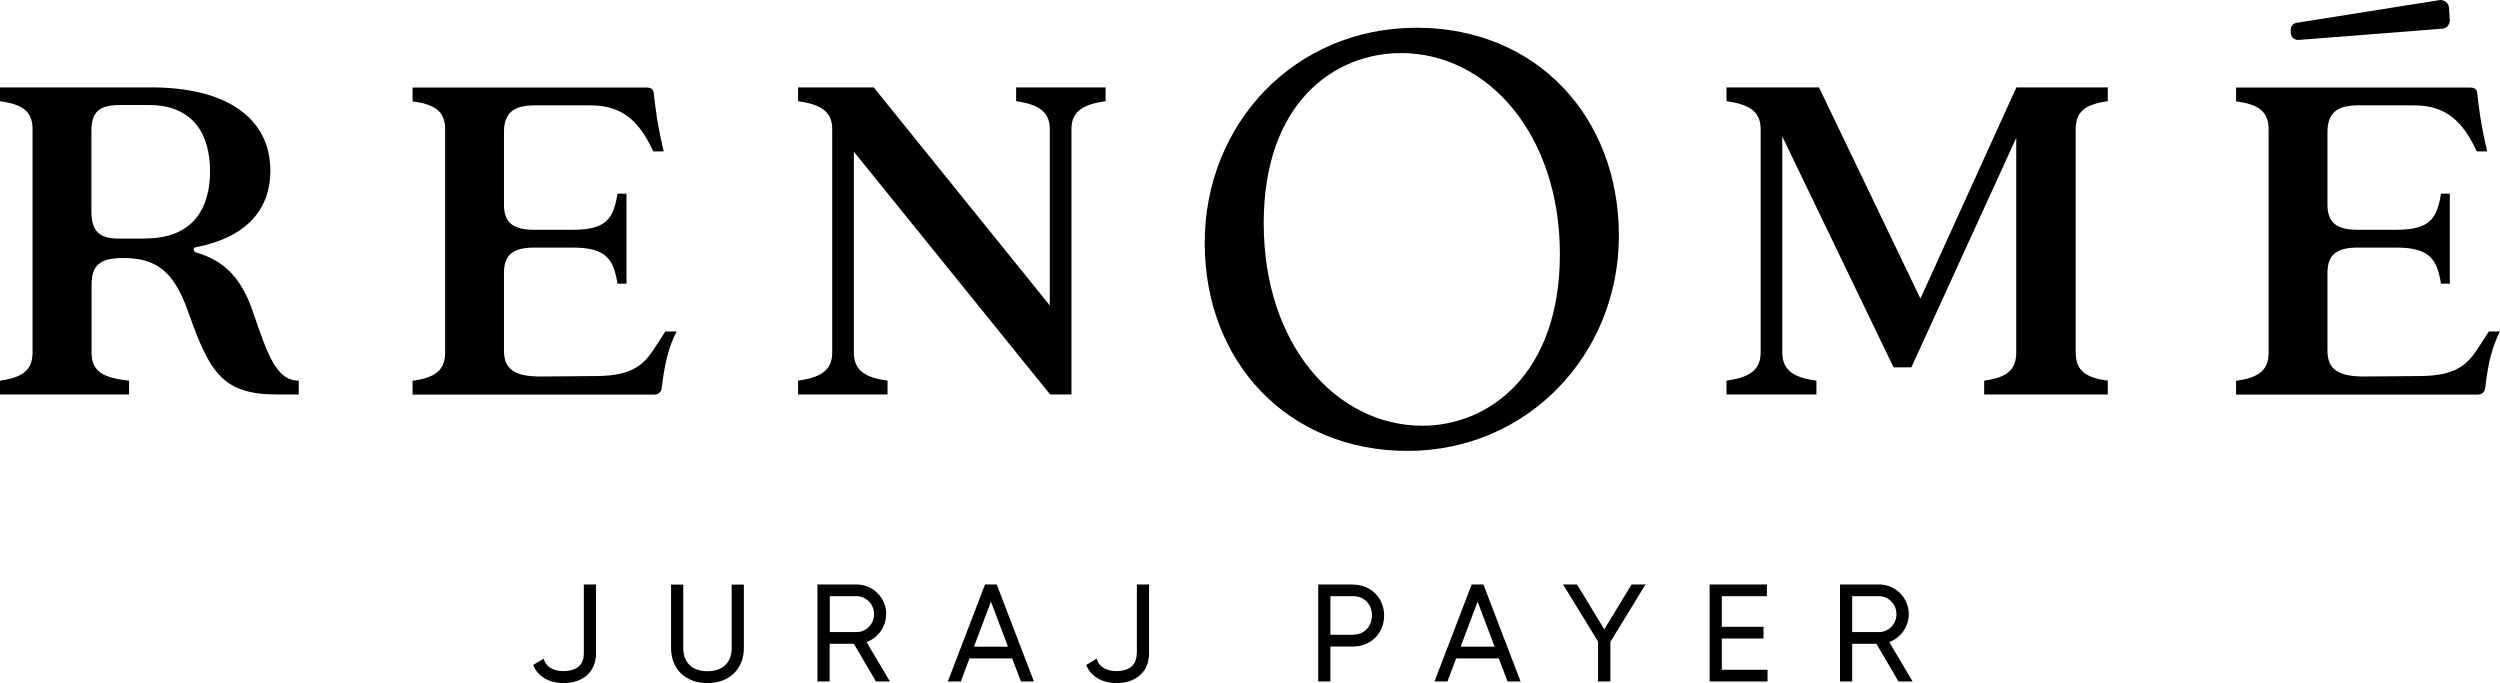
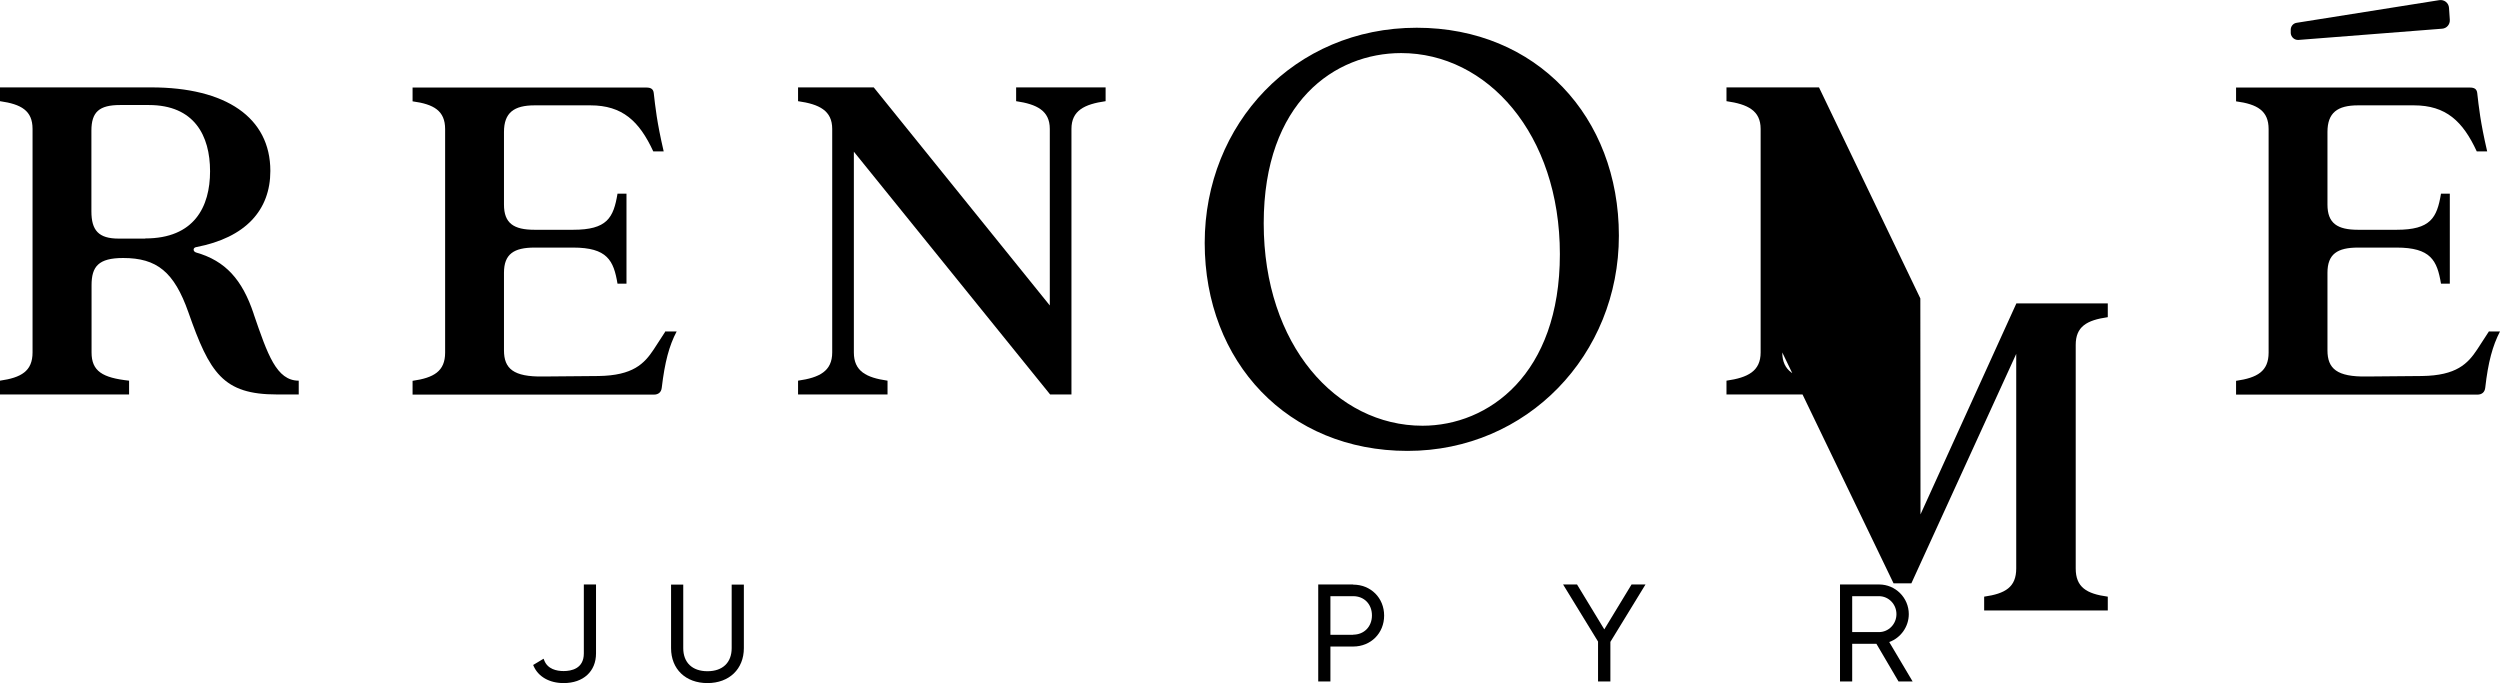
<svg xmlns="http://www.w3.org/2000/svg" id="Layer_1" data-name="Layer 1" viewBox="0 0 155.91 42.6">
  <path d="M88.35,1.73c-7.63,0-13.22,6-13.22,13.42s5.18,12.97,12.65,12.97,13.18-6,13.18-13.42-5.14-12.97-12.61-12.97M88.71,26.55c-5.36,0-9.9-5.03-9.9-12.62s4.46-10.62,8.57-10.62c5.36,0,9.9,5.03,9.9,12.54s-4.46,10.7-8.57,10.7" />
  <path d="M15.82,19.57c-.71-2.13-1.76-3.3-3.58-3.82-.22-.06-.22-.31,0-.34,3.08-.59,4.62-2.31,4.62-4.75,0-3.33-2.77-5.21-7.43-5.21H0v.86c1.33.19,2.03.59,2.03,1.73v13.94c0,1.17-.71,1.57-2.03,1.76v.86h8.05v-.86c-1.66-.18-2.34-.59-2.34-1.76v-4.19c0-1.17.43-1.7,1.97-1.7,2.1,0,3.18.86,4.07,3.39,1.33,3.79,2.16,5.12,5.52,5.12h1.36v-.86c-1.39,0-1.94-1.63-2.81-4.16M9.06,14.88h-1.66c-1.26,0-1.7-.52-1.7-1.7v-5.03c0-1.17.49-1.6,1.79-1.6h1.79c2.84,0,3.82,1.91,3.82,4.13s-.99,4.19-4.04,4.19" />
  <path d="M41.51,20.65l-.74,1.14c-.59.89-1.29,1.63-3.45,1.66l-3.45.03c-1.85.03-2.44-.49-2.44-1.63v-4.84c0-1.17.62-1.57,1.91-1.57h2.4c2.13,0,2.53.8,2.77,2.25h.56v-5.61h-.56c-.25,1.51-.65,2.25-2.77,2.25h-2.4c-1.3,0-1.91-.4-1.91-1.57v-4.53c0-1.2.62-1.66,1.91-1.66h3.48c2,0,3.05.99,3.92,2.87h.65c-.43-1.85-.52-2.77-.62-3.64-.03-.25-.18-.34-.46-.34h-14.58v.86c1.33.18,2.03.59,2.03,1.73v13.94c0,1.17-.71,1.57-2.03,1.76v.86h15.05c.28,0,.46-.15.49-.43.19-1.6.46-2.62.93-3.51h-.68Z" />
  <path d="M68.95,5.45h-5.58v.86c1.29.19,2.1.59,2.1,1.73v11.01l-10.98-13.6h-4.72v.86c1.33.19,2.13.59,2.13,1.73v13.94c0,1.17-.8,1.57-2.13,1.76v.86h5.58v-.86c-1.33-.19-2.1-.59-2.1-1.76v-12.52l12.24,15.14h1.33V8.04c0-1.14.8-1.54,2.13-1.73v-.86Z" />
-   <path d="M119.76,18.61l-6.32-13.16h-5.77v.86c1.33.19,2.13.59,2.13,1.73v13.94c0,1.17-.8,1.57-2.13,1.76v.86h5.61v-.86c-1.33-.18-2.13-.59-2.13-1.76v-13.47l6.94,14.4h1.11l6.54-14.31v13.38c0,1.17-.68,1.57-2,1.76v.86h7.71v-.86c-1.33-.18-2-.59-2-1.76v-13.94c0-1.14.68-1.54,2-1.73v-.86h-5.7l-5.98,13.16Z" />
+   <path d="M119.76,18.61l-6.32-13.16h-5.77v.86c1.33.19,2.13.59,2.13,1.73v13.94c0,1.17-.8,1.57-2.13,1.76v.86h5.61v-.86c-1.33-.18-2.13-.59-2.13-1.76l6.94,14.4h1.11l6.54-14.31v13.38c0,1.17-.68,1.57-2,1.76v.86h7.71v-.86c-1.33-.18-2-.59-2-1.76v-13.94c0-1.14.68-1.54,2-1.73v-.86h-5.7l-5.98,13.16Z" />
  <path d="M155.23,20.65l-.74,1.14c-.59.89-1.29,1.63-3.45,1.66l-3.45.03c-1.85.03-2.44-.49-2.44-1.63v-4.84c0-1.17.62-1.57,1.91-1.57h2.4c2.13,0,2.53.8,2.77,2.25h.55v-5.61h-.55c-.25,1.51-.65,2.25-2.77,2.25h-2.4c-1.29,0-1.91-.4-1.91-1.57v-4.53c0-1.2.62-1.66,1.91-1.66h3.48c2,0,3.05.99,3.92,2.87h.65c-.43-1.85-.52-2.77-.62-3.64-.03-.25-.18-.34-.46-.34h-14.58v.86c1.33.18,2.03.59,2.03,1.73v13.94c0,1.17-.71,1.57-2.03,1.76v.86h15.05c.28,0,.46-.15.49-.43.18-1.6.46-2.62.92-3.51h-.68Z" />
  <path d="M143.35,2.49l8.95-.7c.29-.02.5-.27.48-.56l-.05-.74c-.02-.31-.3-.53-.61-.48l-8.88,1.41c-.24.03-.4.24-.38.48v.17c.02.25.24.44.49.42" />
  <path d="M36.41,40.75c0,.96-.79,1.1-1.26,1.1-.44,0-1-.12-1.21-.67l-.04-.1-.65.39.03.07c.29.66.98,1.06,1.87,1.06,1.23,0,2.02-.73,2.02-1.85v-4.3h-.76v4.3Z" />
  <path d="M45.63,40.42c0,.9-.56,1.44-1.51,1.44s-1.51-.54-1.51-1.44v-3.96h-.76v3.96c0,1.31.91,2.18,2.27,2.18s2.27-.88,2.27-2.18v-3.96h-.76v3.96Z" />
-   <path d="M55.27,38.3c0-1.02-.83-1.85-1.85-1.85h-2.44v6.05h.76v-2.35h1.51l1.38,2.35h.87l-1.46-2.46c.73-.26,1.22-.96,1.22-1.74M51.75,39.42v-2.24h1.67c.6,0,1.09.5,1.09,1.12s-.49,1.12-1.09,1.12h-1.67Z" />
-   <path d="M61.43,36.45l-2.32,6.05h.81l.54-1.44h2.66l.55,1.44h.81l-2.32-6.05h-.72ZM60.74,40.33l1.06-2.81,1.06,2.81h-2.11Z" />
-   <path d="M70.89,40.75c0,.96-.79,1.1-1.25,1.1-.44,0-1-.12-1.21-.67l-.04-.1-.65.39.03.07c.29.66.98,1.06,1.87,1.06,1.22,0,2.02-.73,2.02-1.85v-4.3h-.76v4.3Z" />
  <path d="M84.39,36.45h-2.18v6.05h.76v-2.18h1.42c1.1,0,1.93-.83,1.93-1.93s-.83-1.93-1.93-1.93M84.39,39.59h-1.42v-2.41h1.42c.69,0,1.17.5,1.17,1.2s-.49,1.2-1.17,1.2" />
-   <path d="M91.78,36.45l-2.32,6.05h.81l.54-1.44h2.66l.55,1.44h.81l-2.32-6.05h-.72ZM91.09,40.33l1.06-2.81,1.06,2.81h-2.11Z" />
  <polygon points="100.05 39.25 98.35 36.45 97.48 36.45 99.66 40.01 99.66 42.5 100.43 42.5 100.43 40.03 102.62 36.45 101.75 36.45 100.05 39.25" />
-   <polygon points="107.38 39.82 109.98 39.82 109.98 39.09 107.38 39.09 107.38 37.18 110.19 37.18 110.19 36.45 106.62 36.45 106.62 42.5 110.23 42.5 110.23 41.77 107.38 41.77 107.38 39.82" />
  <path d="M119.04,38.3c0-1.02-.83-1.85-1.85-1.85h-2.44v6.05h.76v-2.35h1.51l1.38,2.35h.88l-1.46-2.46c.72-.26,1.22-.96,1.22-1.74M115.51,39.42v-2.24h1.67c.6,0,1.09.5,1.09,1.12s-.49,1.12-1.09,1.12h-1.67Z" />
</svg>